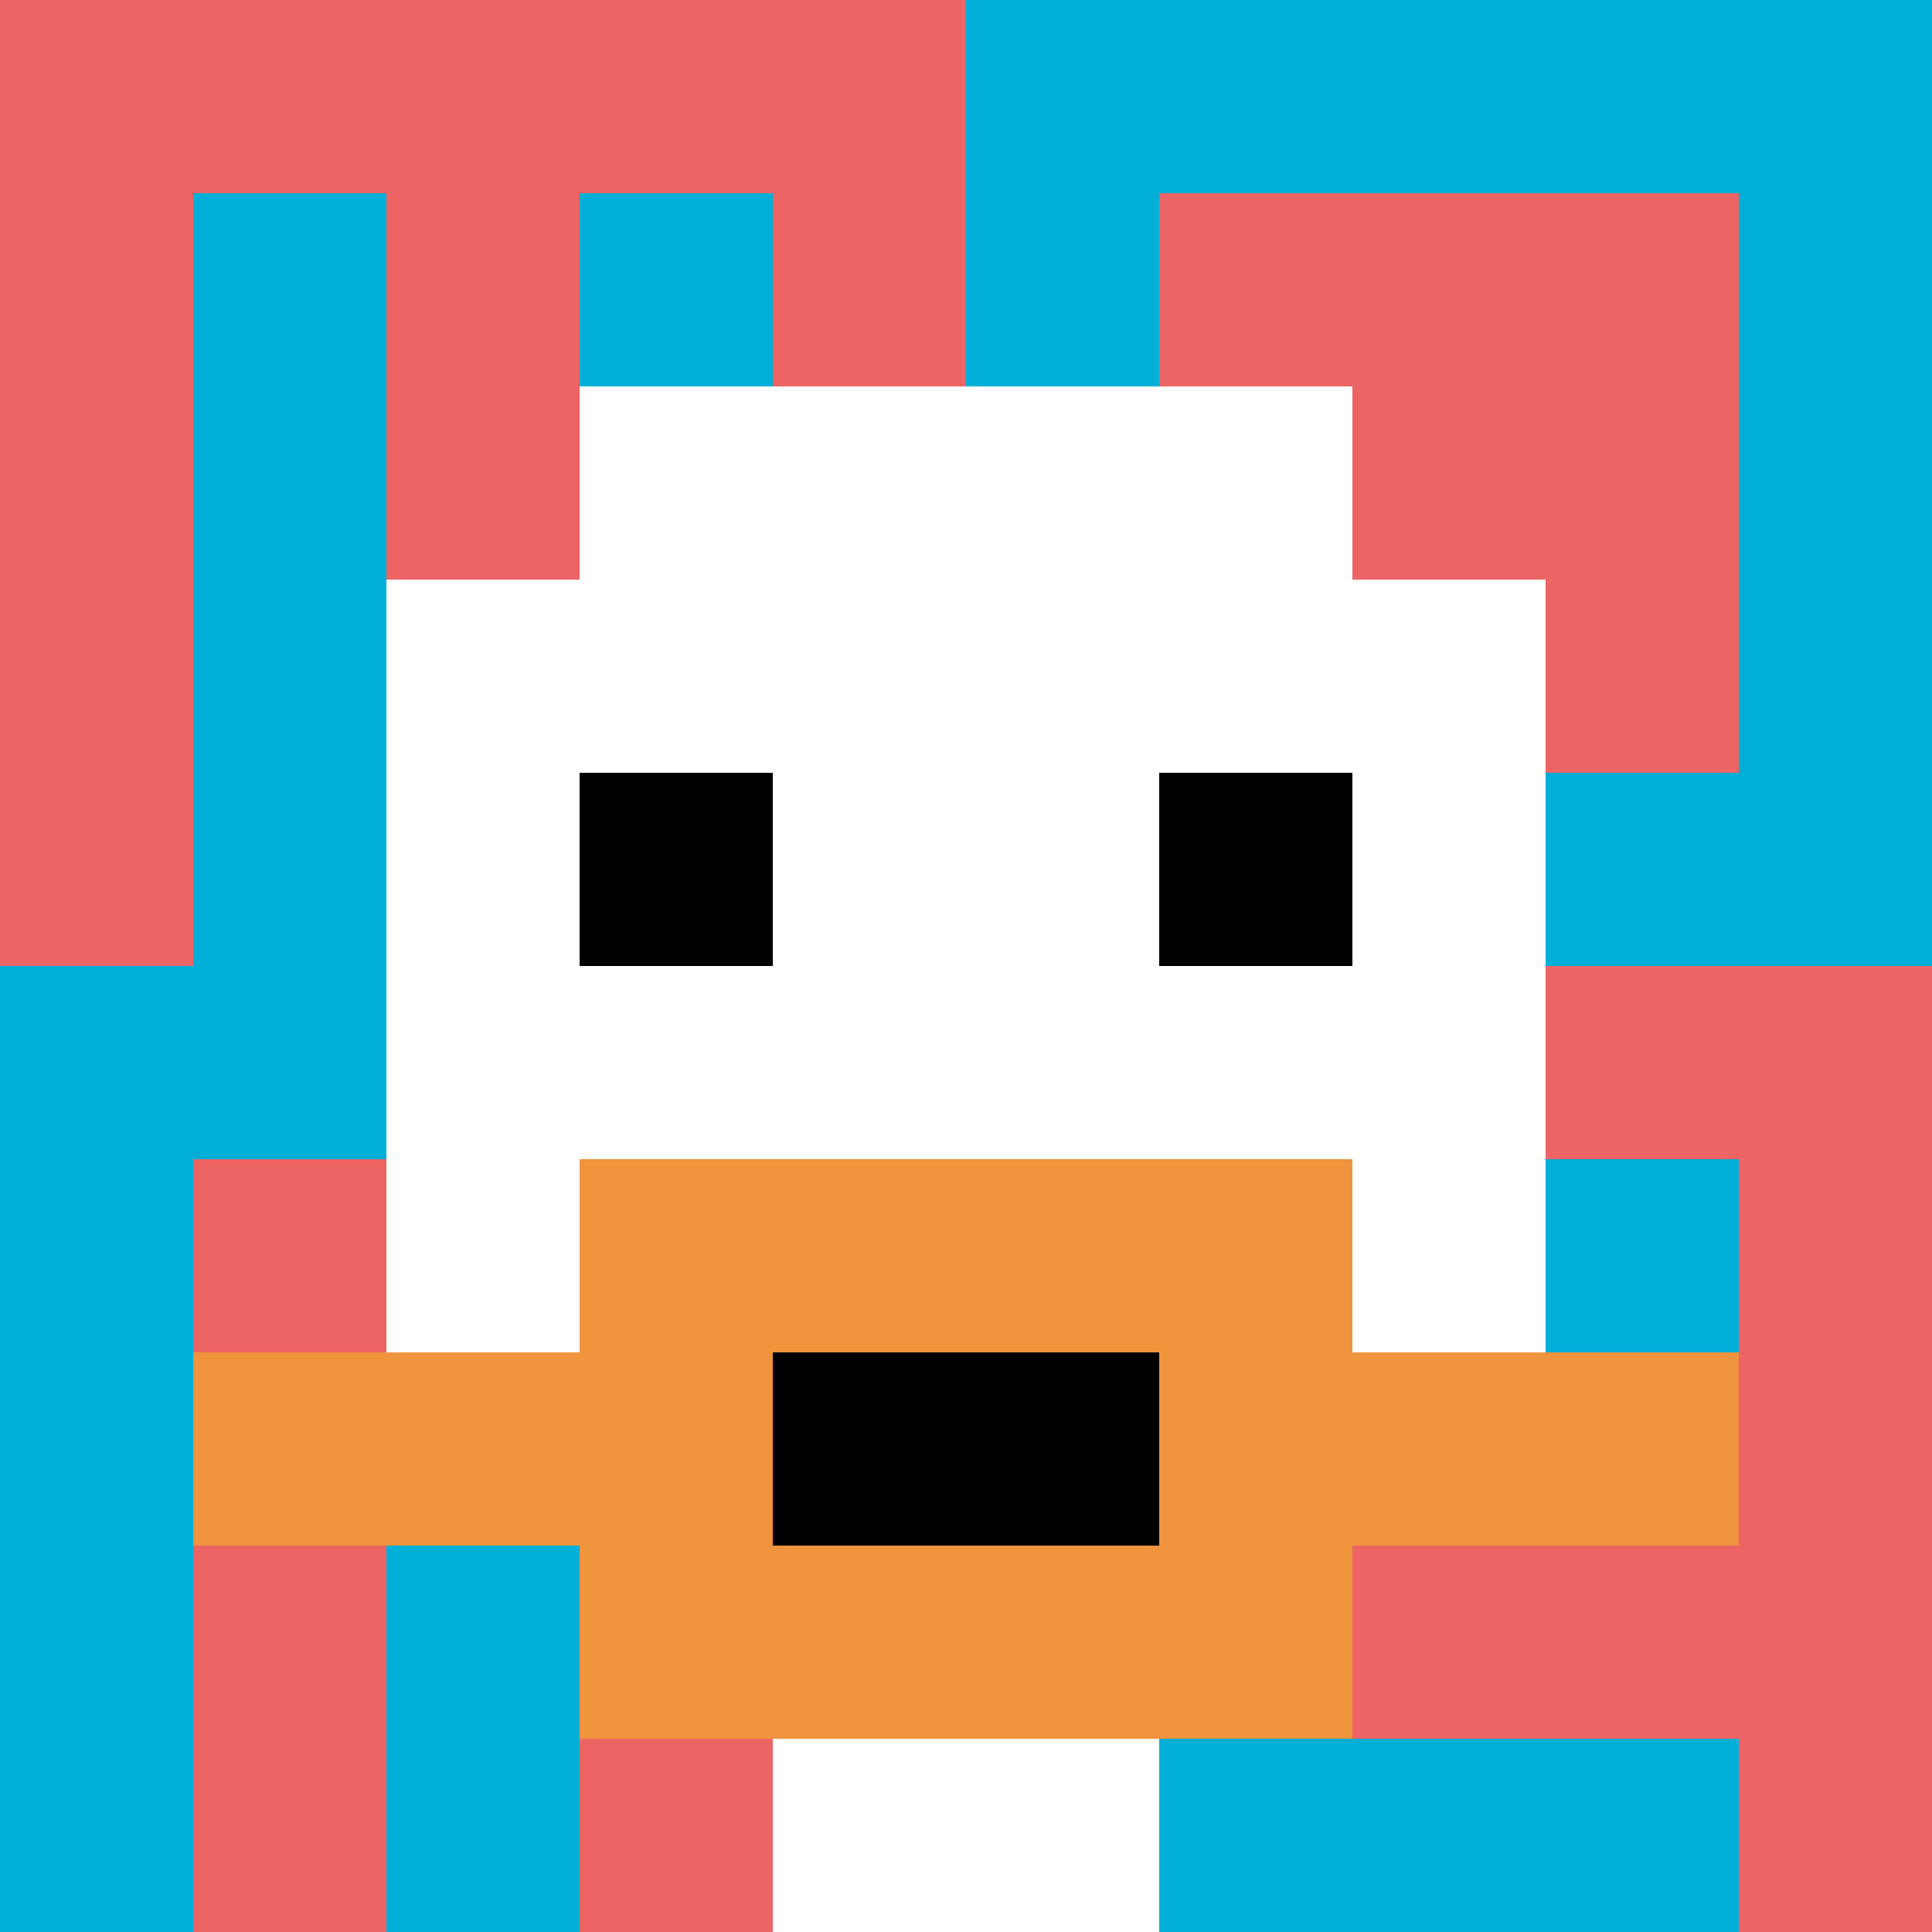
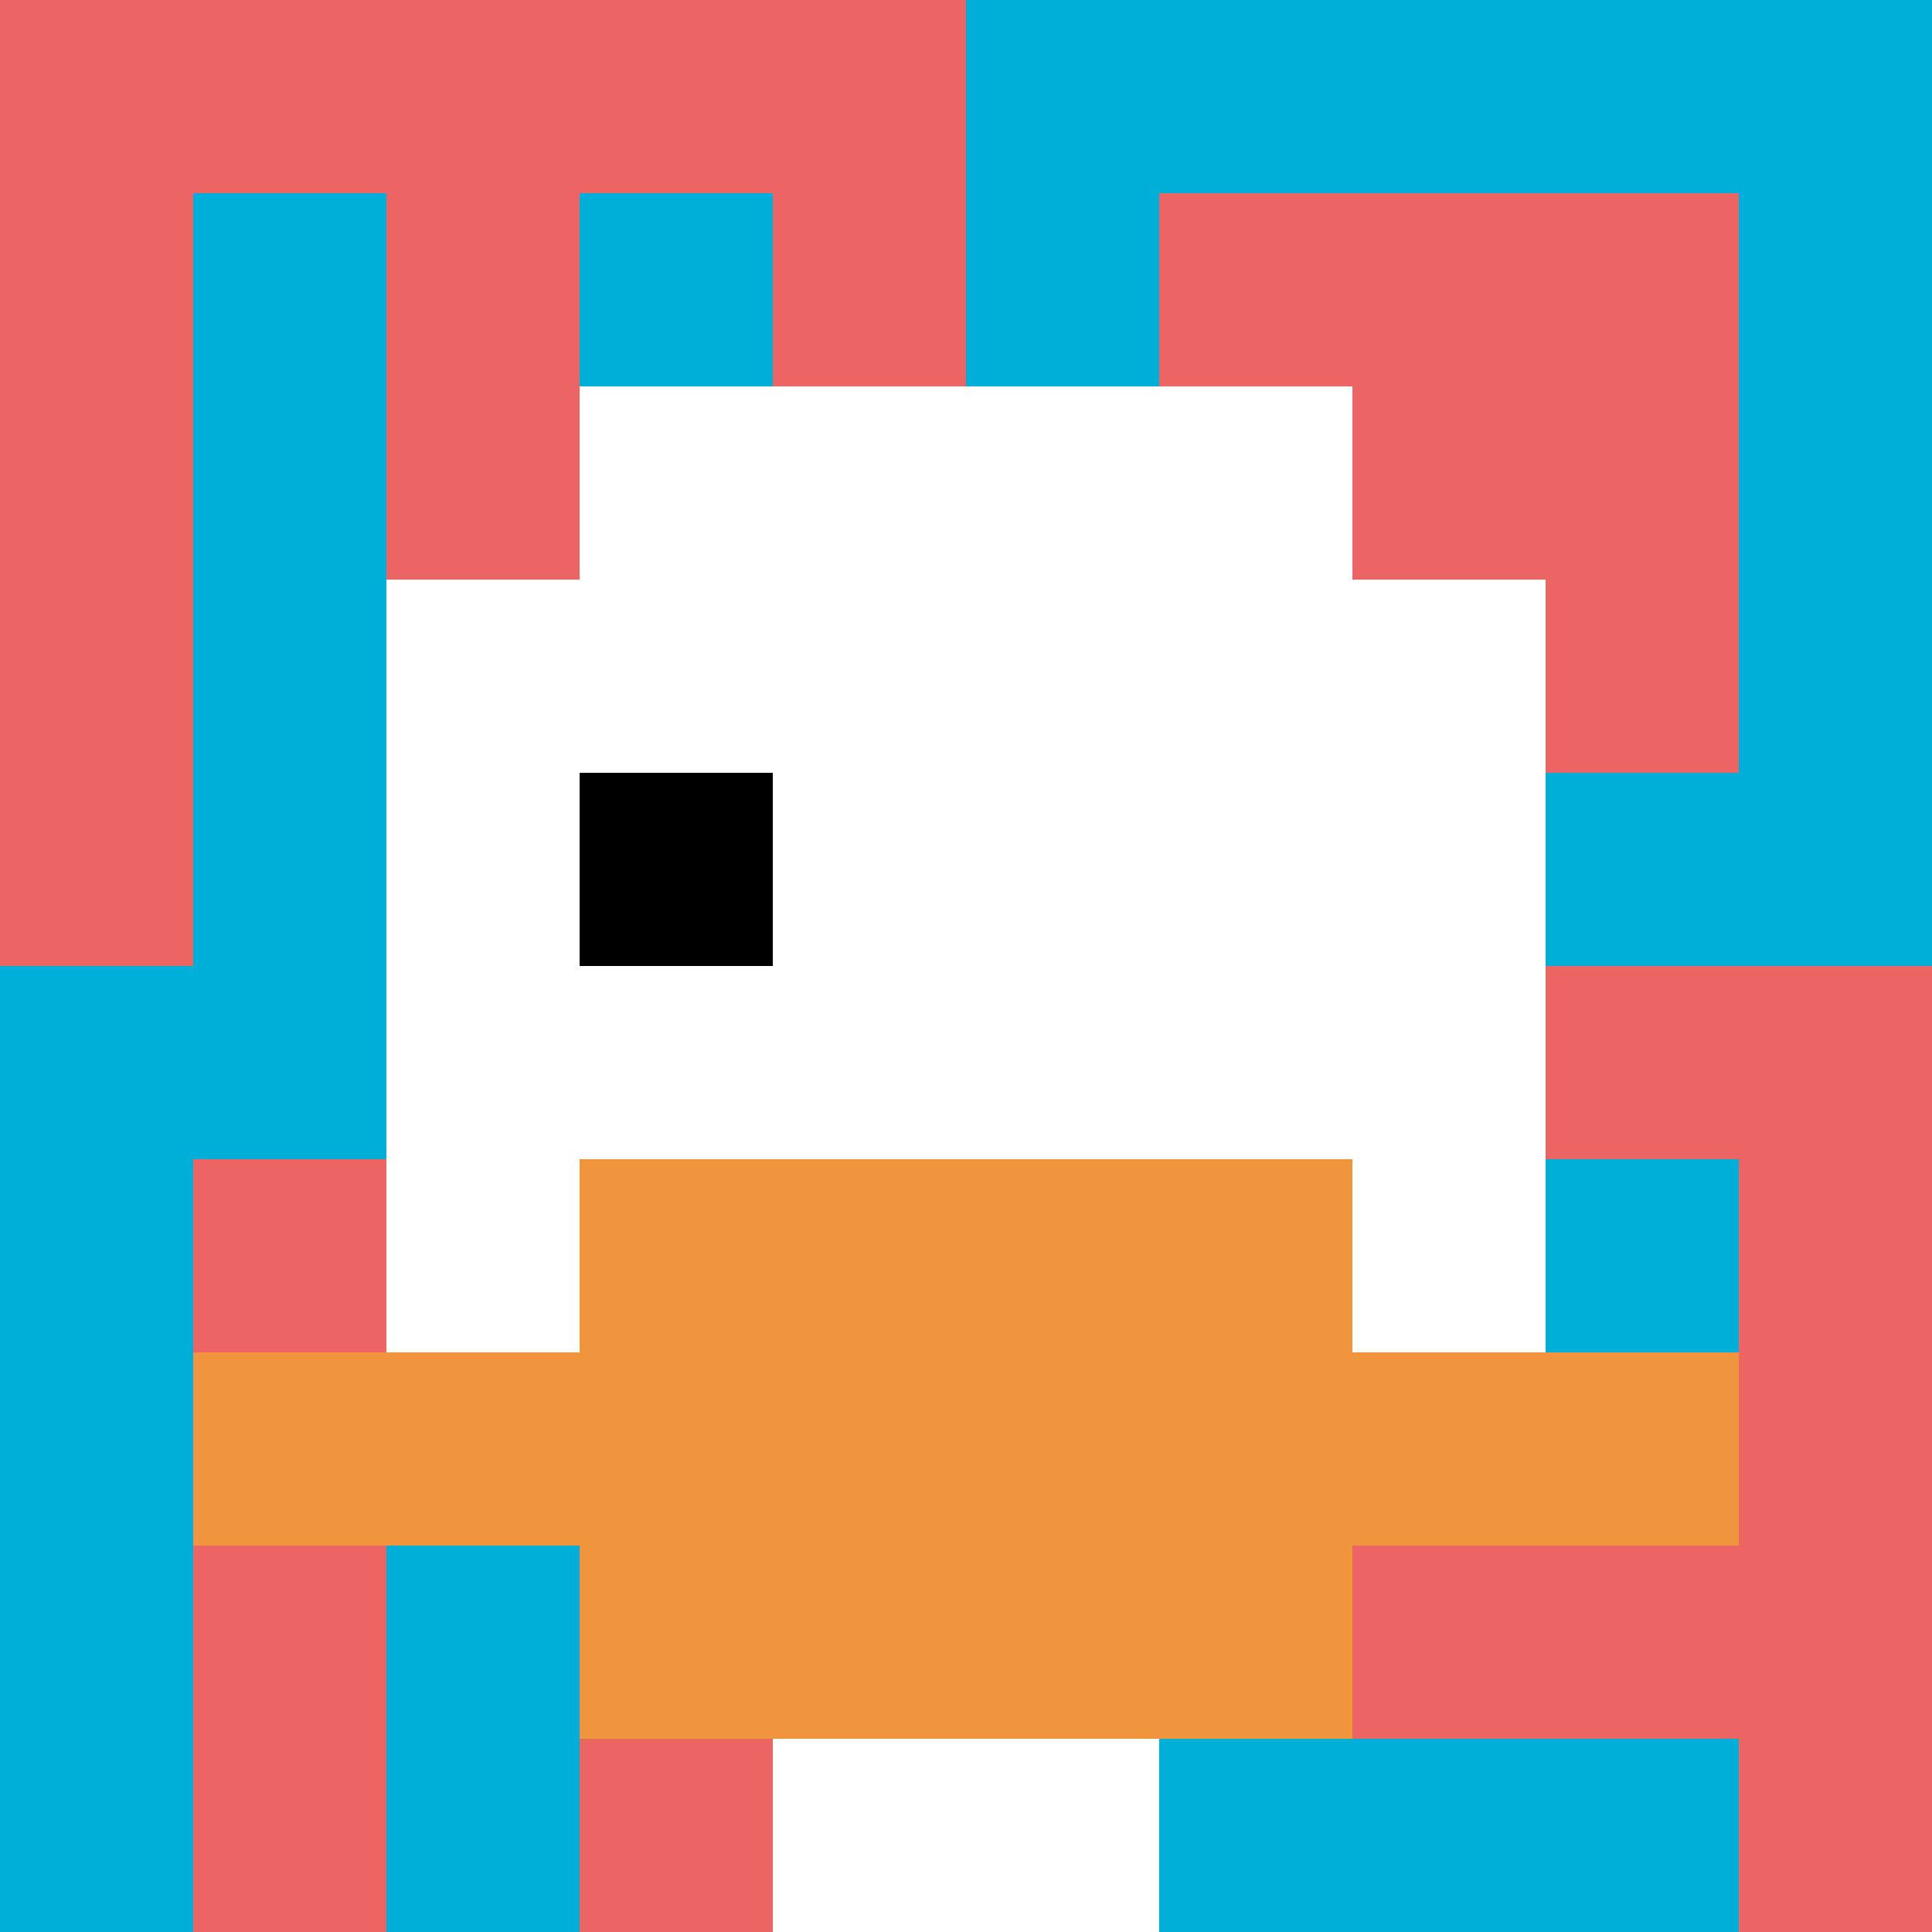
<svg xmlns="http://www.w3.org/2000/svg" version="1.1" width="1379" height="1379">
  <title>'goose-pfp-812121' by Dmitri Cherniak</title>
  <desc>seed=812121
backgroundColor=#ffffff
padding=20
innerPadding=0
timeout=500
dimension=1
border=false
Save=function(){return n.handleSave()}
frame=433

Rendered at Tue Oct 03 2023 12:49:13 GMT-0700 (Pacific Daylight Time)
Generated in &lt;1ms
</desc>
  <defs />
  <rect width="100%" height="100%" fill="#ffffff" />
  <g>
    <g id="0-0">
      <rect x="0" y="0" height="1379" width="1379" fill="#00AFD7" />
      <g>
        <rect id="0-0-0-0-5-1" x="0" y="0" width="689.5" height="137.9" fill="#EC6463" />
        <rect id="0-0-0-0-1-5" x="0" y="0" width="137.9" height="689.5" fill="#EC6463" />
        <rect id="0-0-2-0-1-5" x="275.8" y="0" width="137.9" height="689.5" fill="#EC6463" />
        <rect id="0-0-4-0-1-5" x="551.6" y="0" width="137.9" height="689.5" fill="#EC6463" />
        <rect id="0-0-6-1-3-3" x="827.4" y="137.9" width="413.7" height="413.7" fill="#EC6463" />
        <rect id="0-0-1-6-1-4" x="137.9" y="827.4" width="137.9" height="551.6" fill="#EC6463" />
        <rect id="0-0-3-6-1-4" x="413.7" y="827.4" width="137.9" height="551.6" fill="#EC6463" />
        <rect id="0-0-5-5-5-1" x="689.5" y="689.5" width="689.5" height="137.9" fill="#EC6463" />
        <rect id="0-0-5-8-5-1" x="689.5" y="1103.2" width="689.5" height="137.9" fill="#EC6463" />
        <rect id="0-0-5-5-1-5" x="689.5" y="689.5" width="137.9" height="689.5" fill="#EC6463" />
        <rect id="0-0-9-5-1-5" x="1241.1" y="689.5" width="137.9" height="689.5" fill="#EC6463" />
      </g>
      <g>
        <rect id="0-0-3-2-4-7" x="413.7" y="275.8" width="551.6" height="965.3" fill="#ffffff" />
        <rect id="0-0-2-3-6-5" x="275.8" y="413.7" width="827.4" height="689.5" fill="#ffffff" />
        <rect id="0-0-4-8-2-2" x="551.6" y="1103.2" width="275.8" height="275.8" fill="#ffffff" />
        <rect id="0-0-1-7-8-1" x="137.9" y="965.3" width="1103.2" height="137.9" fill="#F0943E" />
        <rect id="0-0-3-6-4-3" x="413.7" y="827.4" width="551.6" height="413.7" fill="#F0943E" />
-         <rect id="0-0-4-7-2-1" x="551.6" y="965.3" width="275.8" height="137.9" fill="#000000" />
        <rect id="0-0-3-4-1-1" x="413.7" y="551.6" width="137.9" height="137.9" fill="#000000" />
-         <rect id="0-0-6-4-1-1" x="827.4" y="551.6" width="137.9" height="137.9" fill="#000000" />
      </g>
      <rect x="0" y="0" stroke="white" stroke-width="0" height="1379" width="1379" fill="none" />
    </g>
  </g>
</svg>